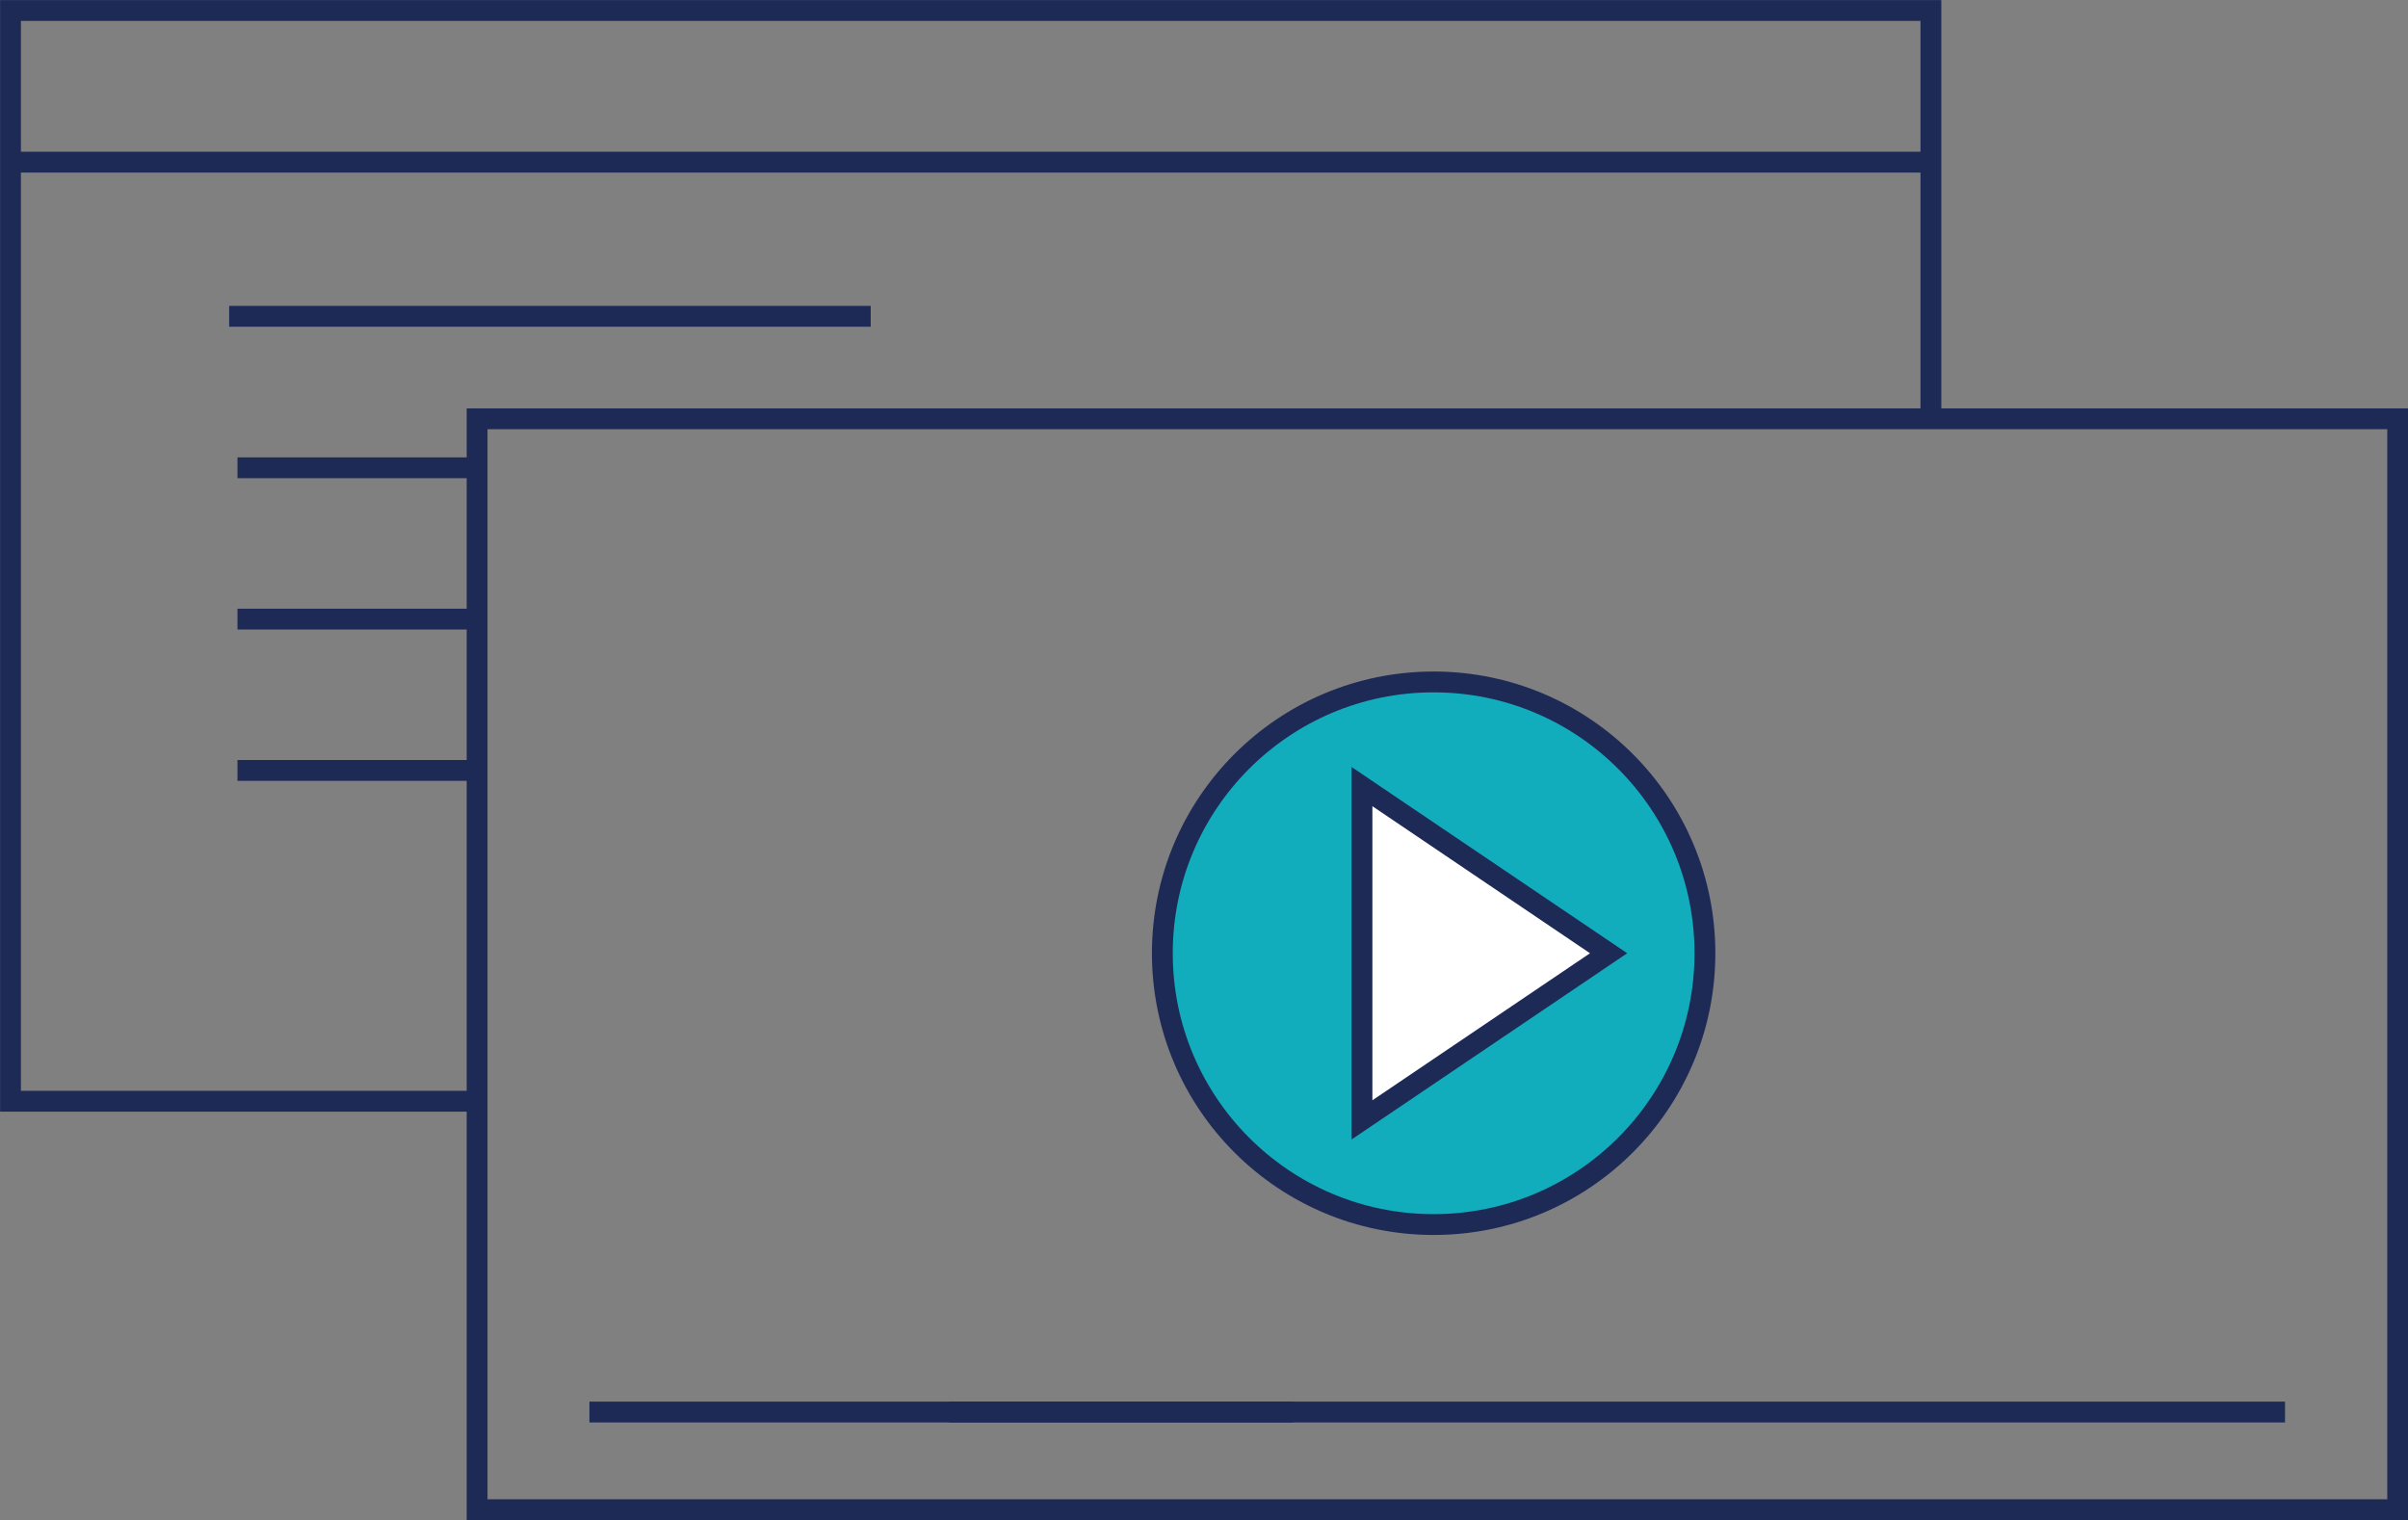
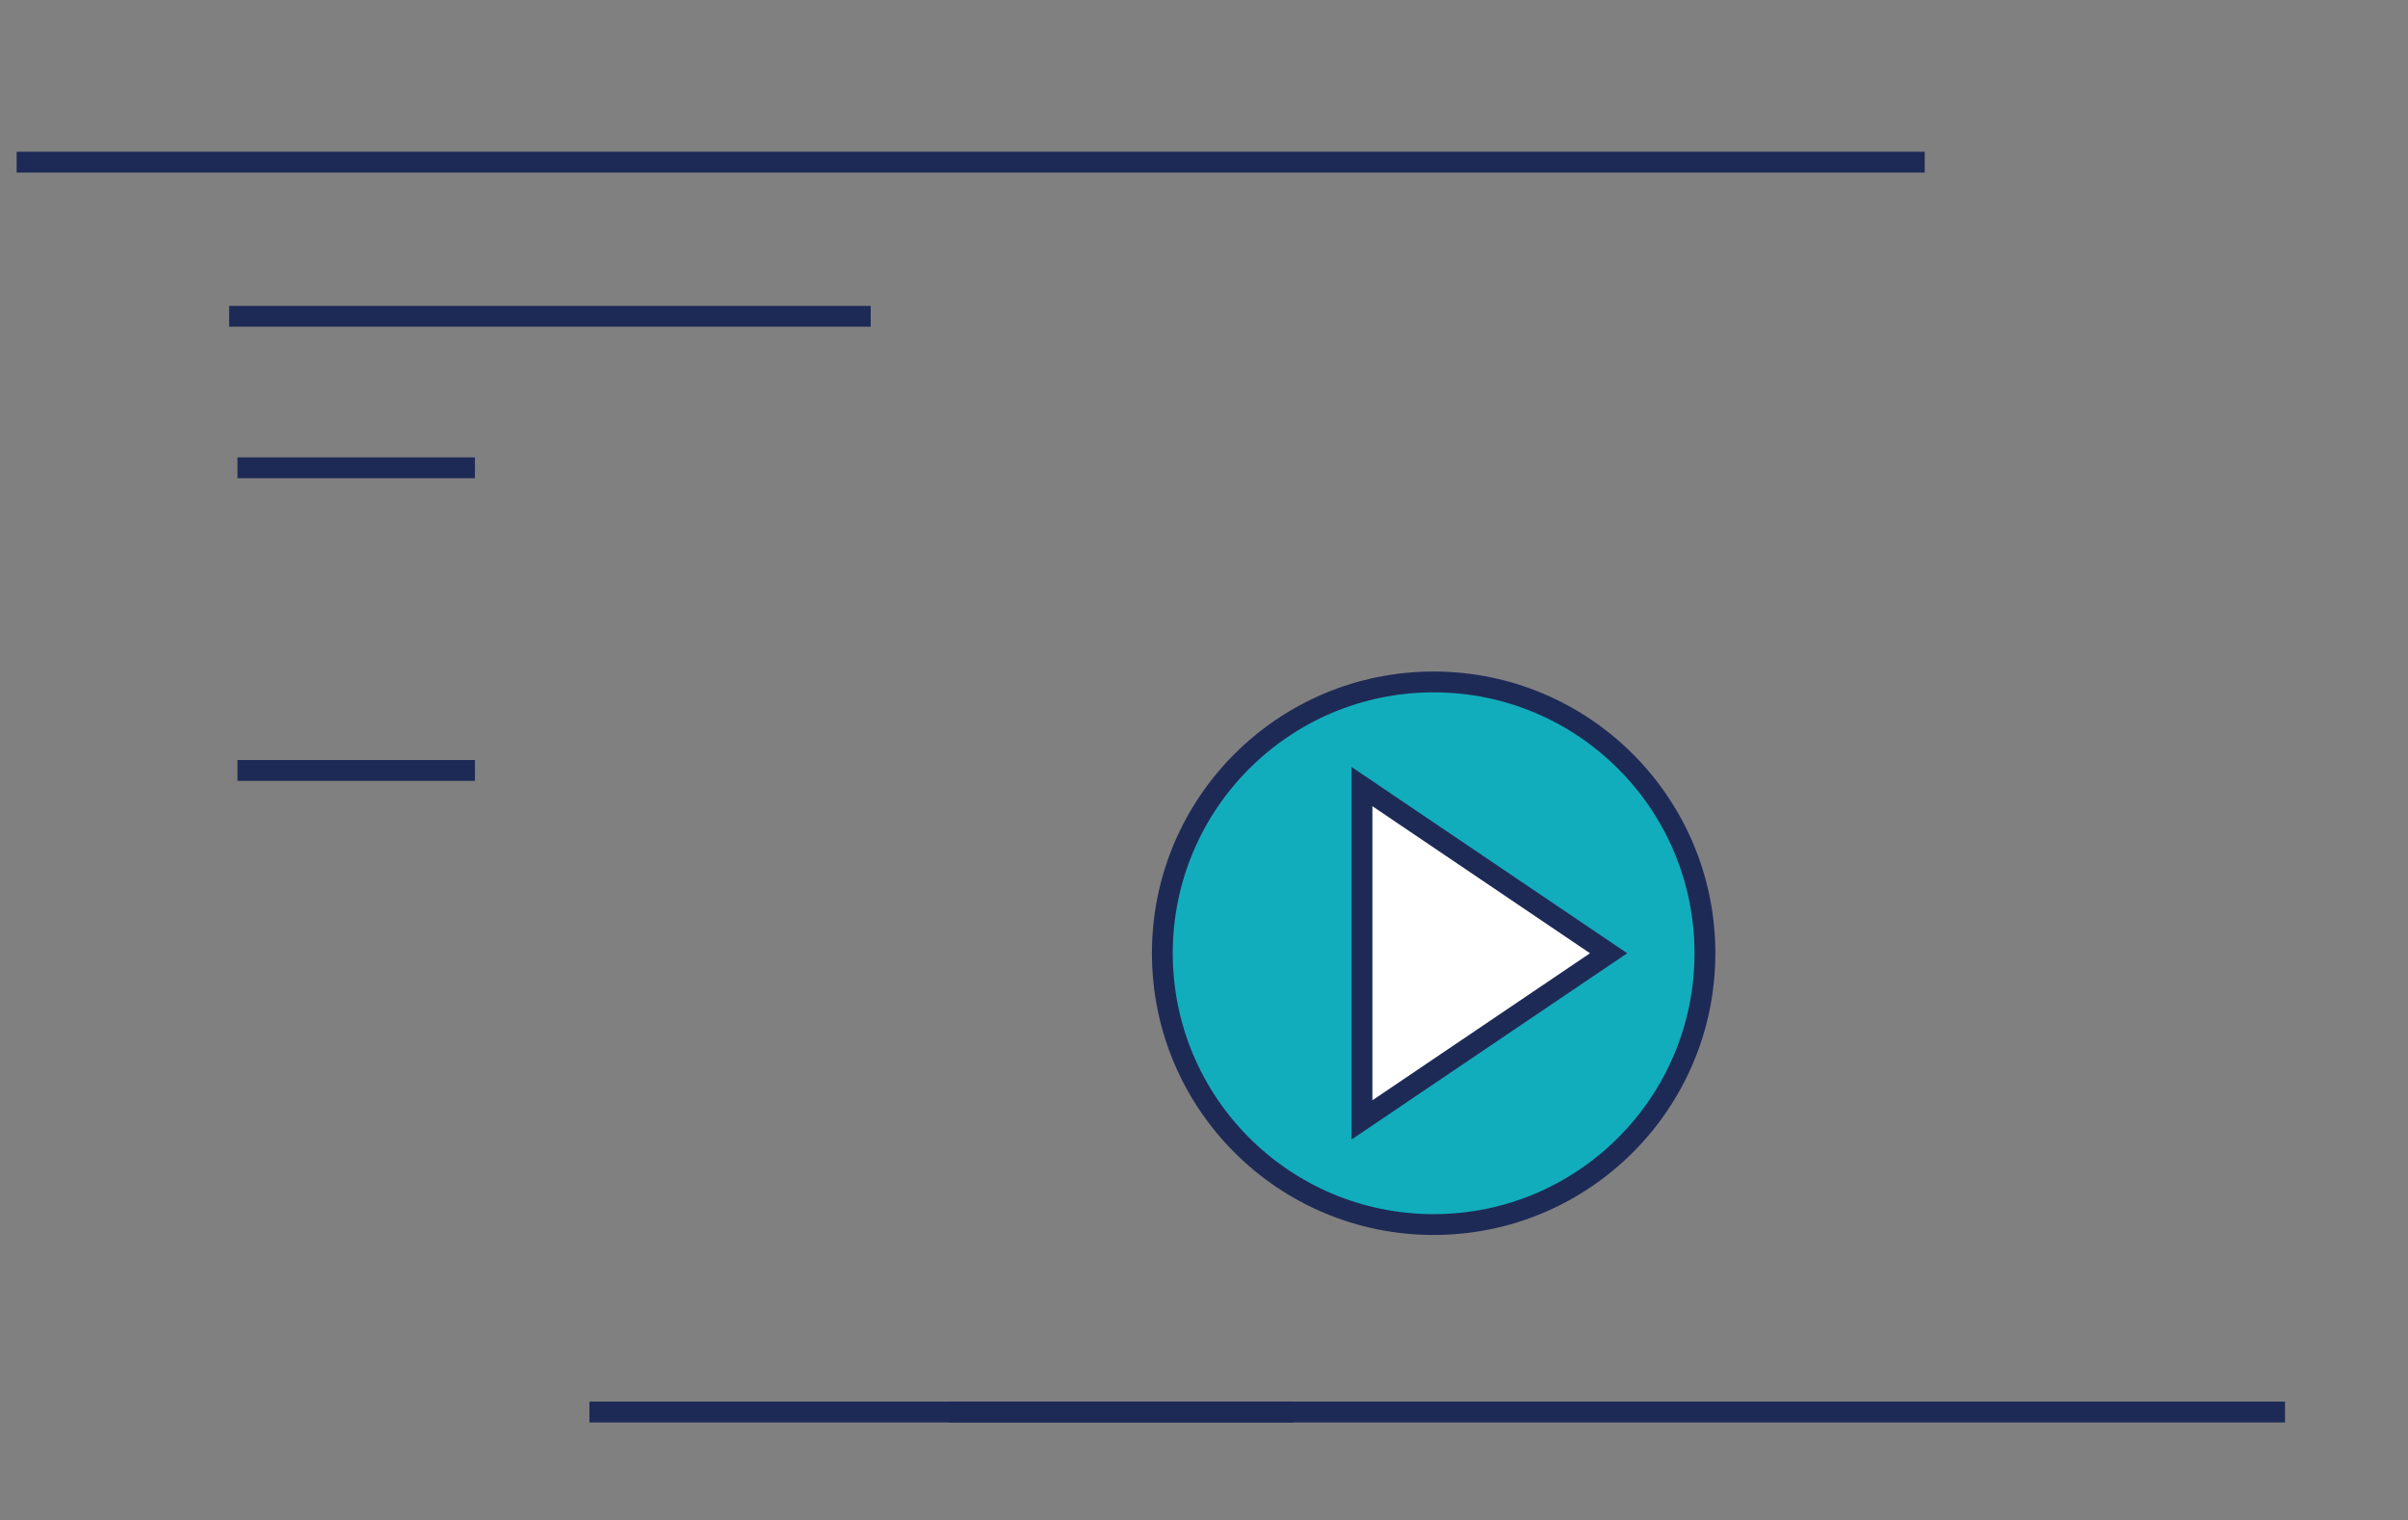
<svg xmlns="http://www.w3.org/2000/svg" id="Layer_1" data-name="Layer 1" viewBox="0 0 144.5 91.21">
  <rect x="0" y="0" width="144.5" height="91.21" fill="#808080" stroke="none" />
  <defs>
    <style>.cls-1{fill:none;}.cls-1,.cls-2,.cls-3{stroke:#1e2a56;stroke-miterlimit:10;stroke-width:1.25px;}.cls-2{fill:#12adbc;}.cls-3{fill:#fff;}</style>
  </defs>
  <title>Artboard 84</title>
-   <rect class="cls-1" x="28.63" y="25.13" width="115.25" height="65.46" />
  <circle class="cls-2" cx="86.03" cy="57.2" r="16.28" />
  <polygon class="cls-3" points="96.53 57.2 81.73 67.2 81.73 47.2 96.53 57.2" />
-   <polyline class="cls-1" points="28.25 66.08 0.63 66.08 0.63 0.63 115.87 0.63 115.87 25.23" />
  <line class="cls-1" x1="1" y1="9.73" x2="115.5" y2="9.73" />
  <line class="cls-1" x1="13.75" y1="18.98" x2="52.25" y2="18.98" />
  <line class="cls-1" x1="14.25" y1="28.07" x2="28.5" y2="28.07" />
-   <line class="cls-1" x1="14.25" y1="37.15" x2="28.5" y2="37.15" />
  <line class="cls-1" x1="14.25" y1="46.23" x2="28.5" y2="46.23" />
  <line class="cls-1" x1="35.37" y1="84.73" x2="137.12" y2="84.73" />
  <line class="cls-1" x1="56.95" y1="84.73" x2="77.62" y2="84.73" />
</svg>